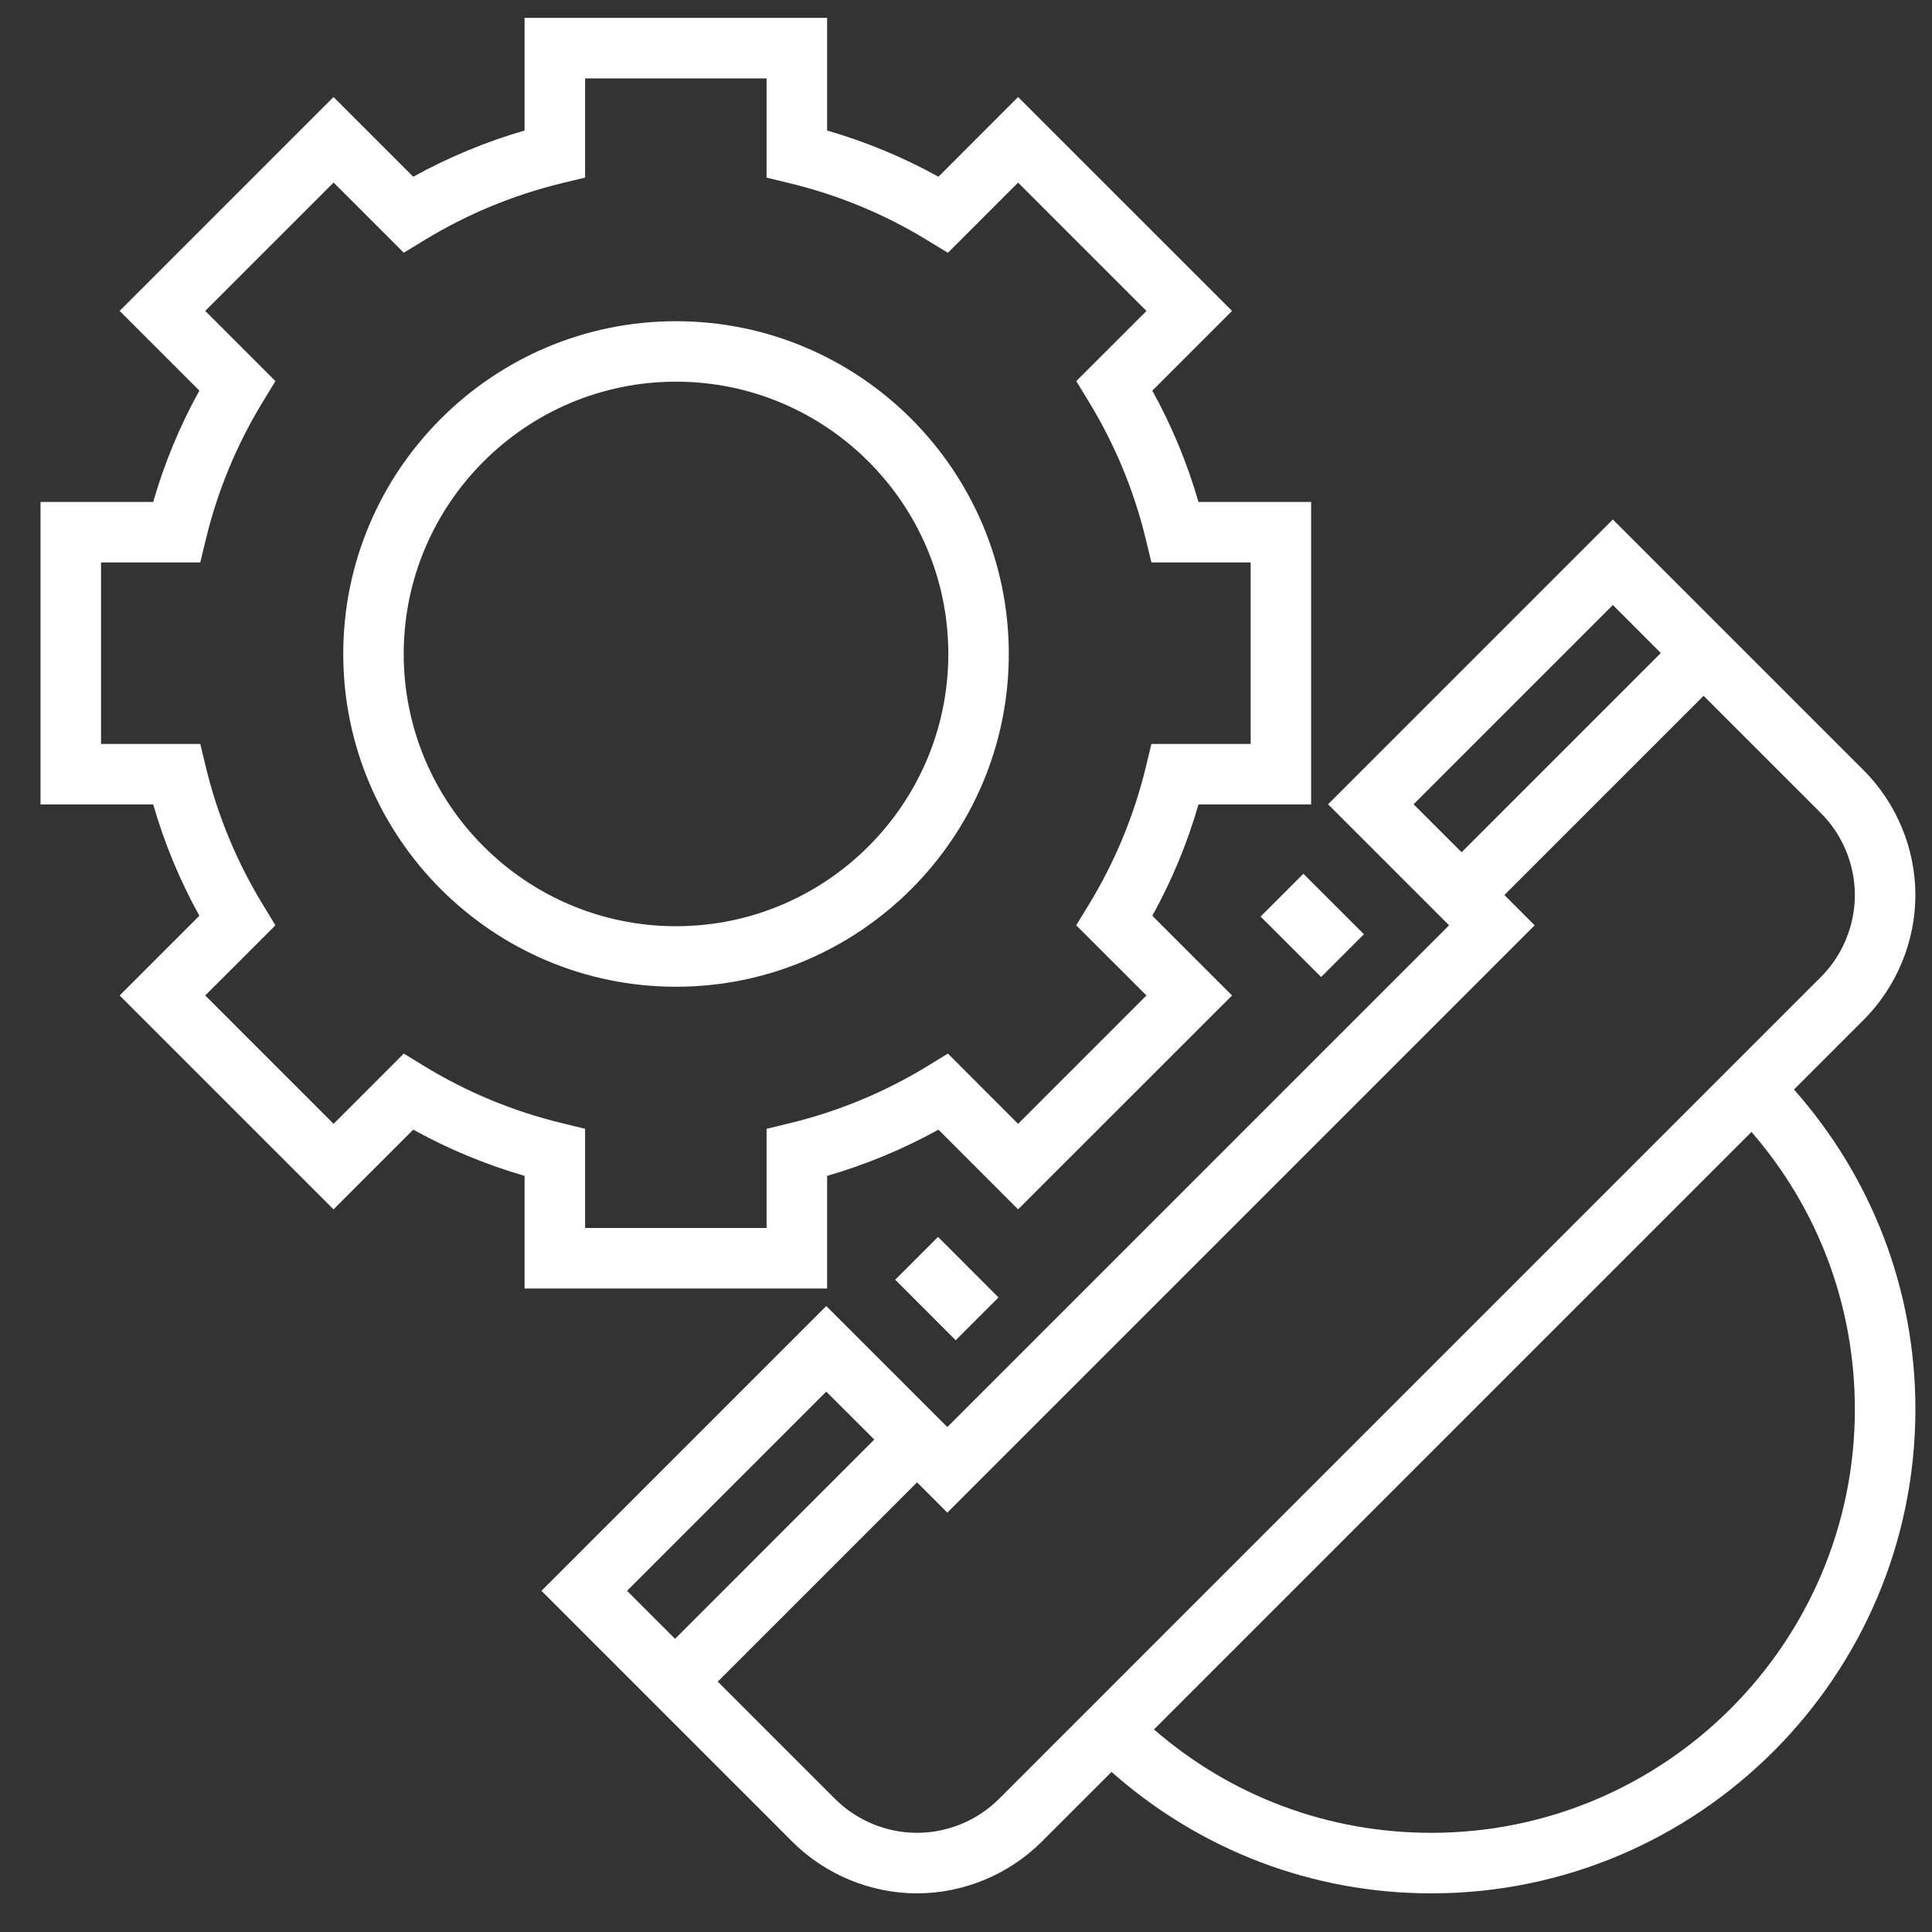
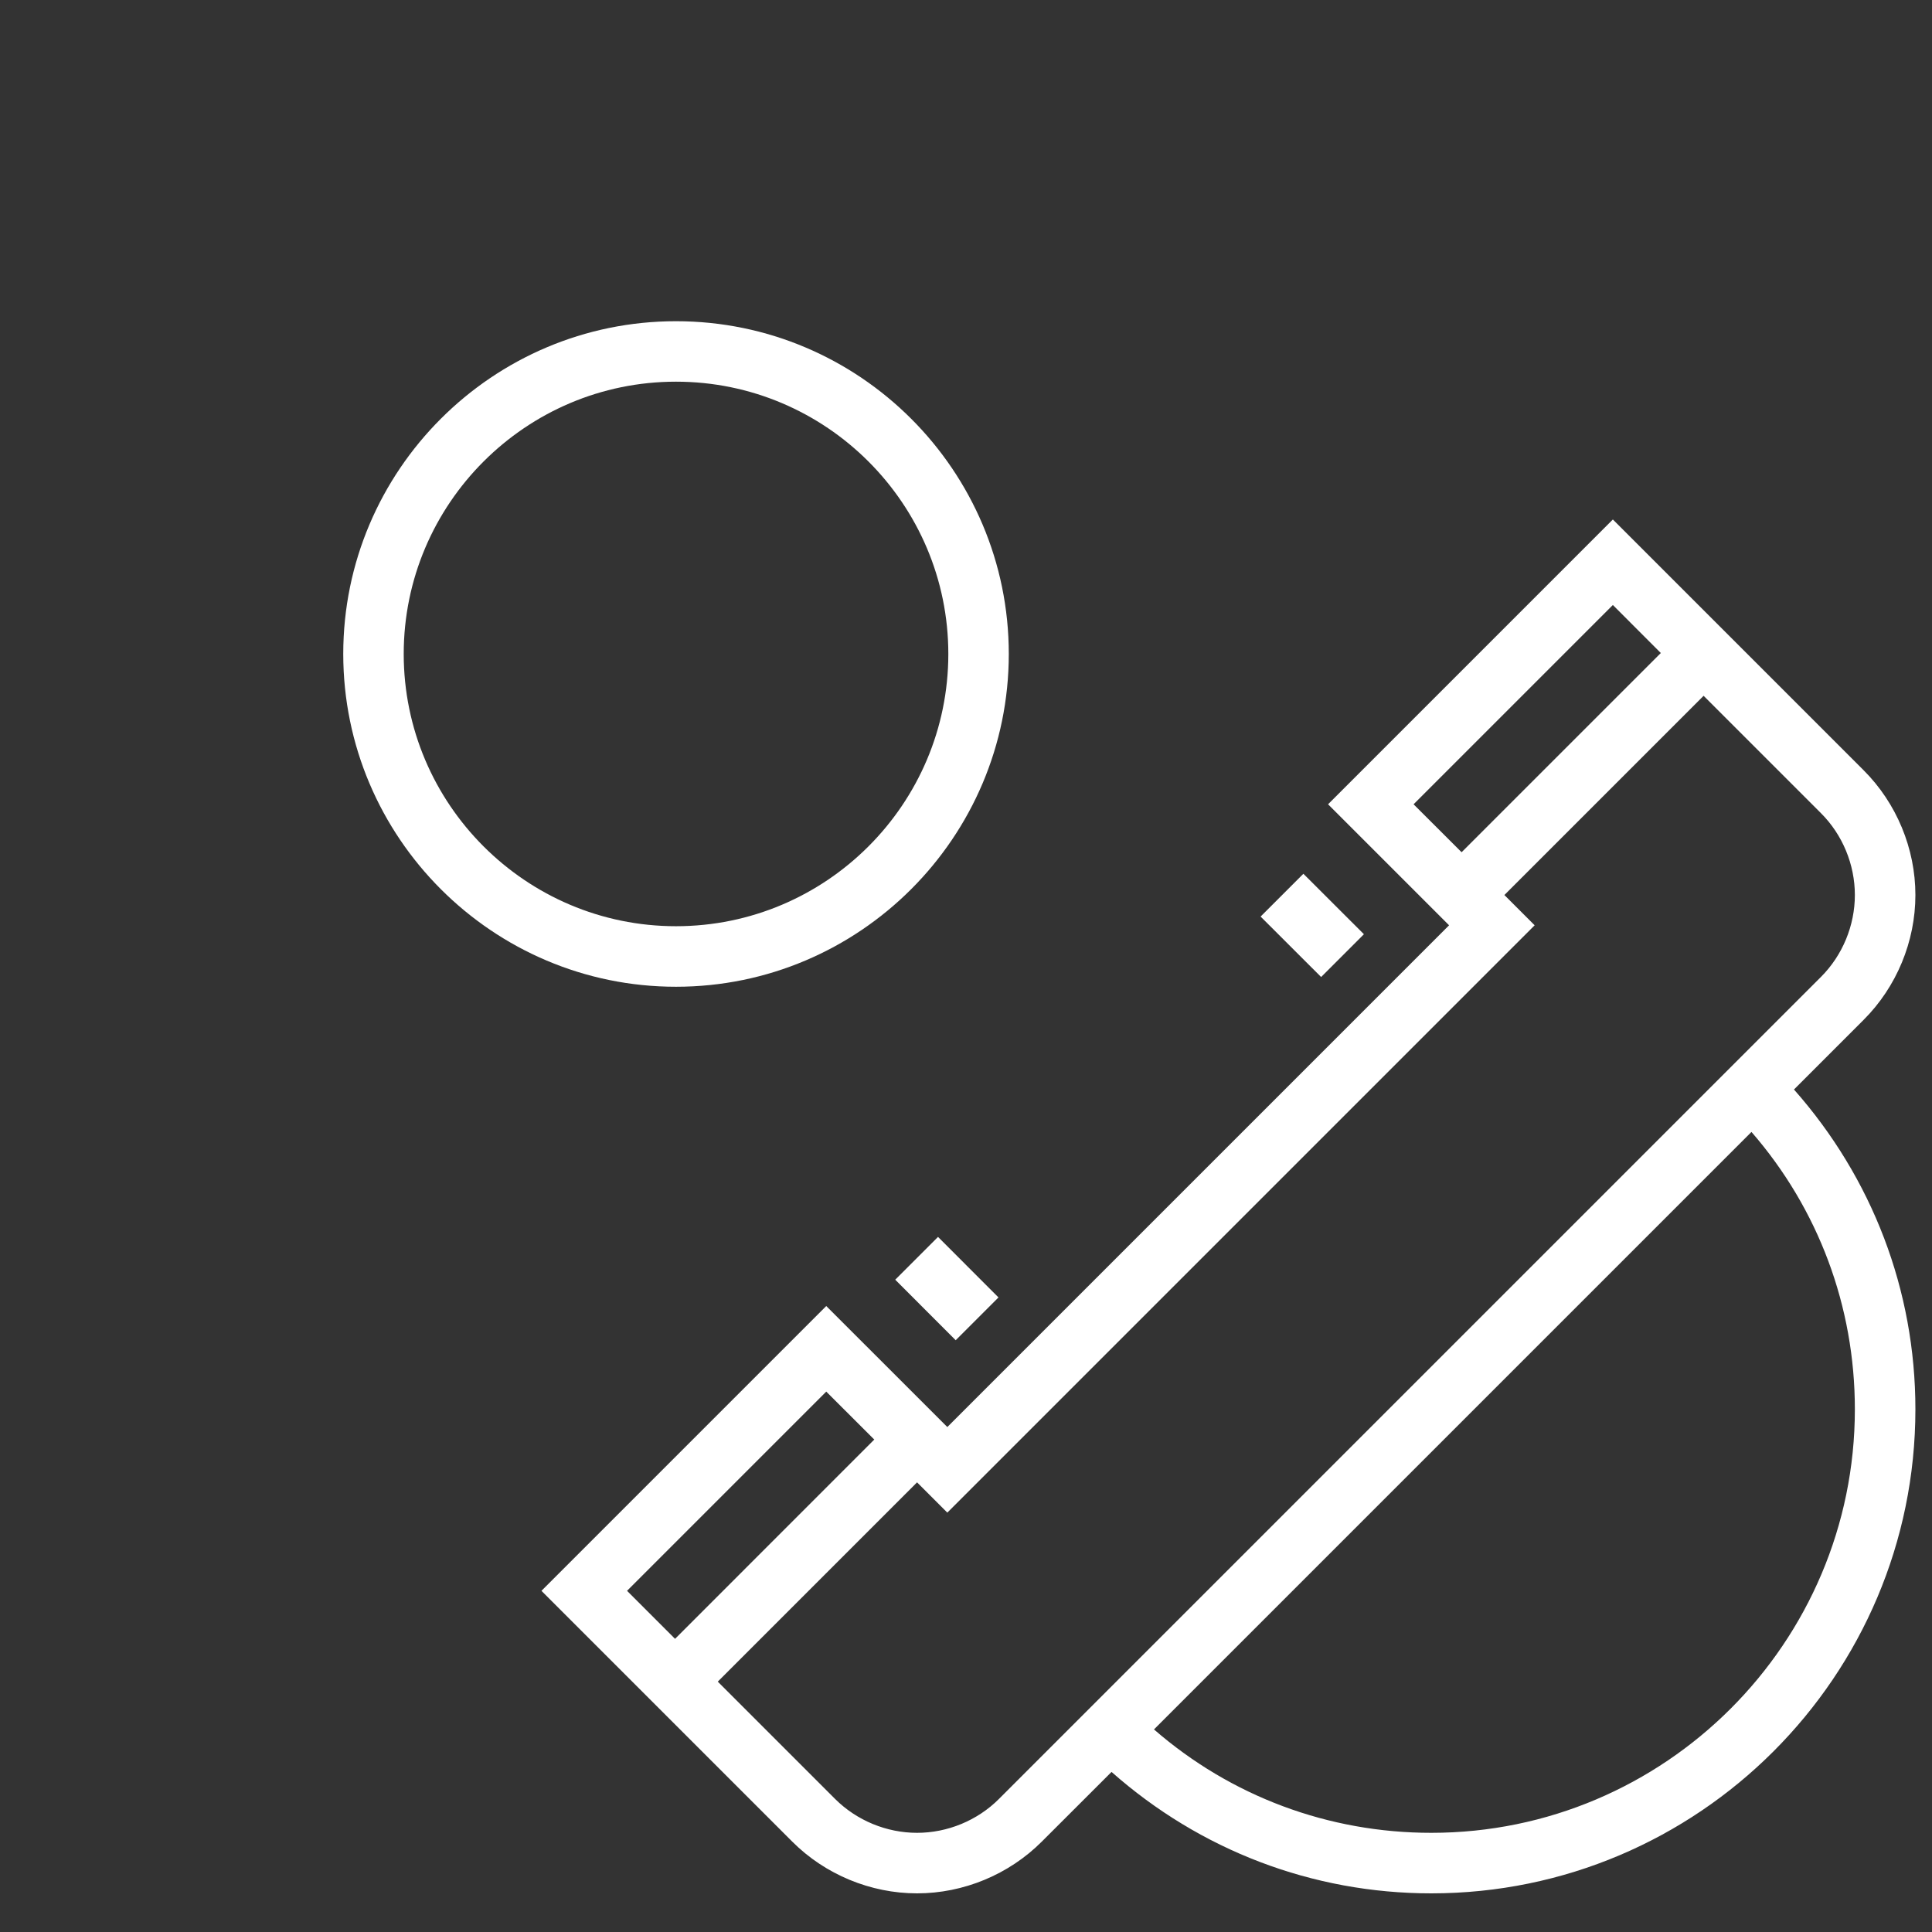
<svg xmlns="http://www.w3.org/2000/svg" width="27" height="27" viewBox="0 0 27 27" fill="none">
  <rect x="0" y="0" width="27" height="27" fill="#333333" stroke="none" />
  <path d="M26.046 14.251C26.505 13.792 26.768 13.157 26.768 12.508C26.768 11.86 26.505 11.225 26.046 10.766L22.54 7.26L18.56 11.24L20.251 12.931L13.239 19.943L11.547 18.252L7.567 22.232L11.073 25.738C11.532 26.197 12.167 26.46 12.816 26.46C13.464 26.46 14.099 26.197 14.558 25.738L15.534 24.763C16.77 25.856 18.339 26.46 20.003 26.46C23.733 26.46 26.768 23.425 26.768 19.695C26.768 18.031 26.164 16.462 25.071 15.226L26.046 14.251ZM19.755 11.24L22.54 8.455L23.21 9.126L20.426 11.91L19.755 11.24ZM8.763 22.232L11.547 19.448L12.218 20.118L9.434 22.903L8.763 22.232ZM14.921 24.18L13.96 25.141C13.659 25.442 13.242 25.614 12.816 25.614C12.39 25.614 11.973 25.442 11.671 25.141L10.031 23.501L12.816 20.716L13.239 21.139L21.447 12.931L21.024 12.508L23.808 9.724L25.448 11.364C25.75 11.665 25.922 12.082 25.922 12.508C25.922 12.934 25.75 13.351 25.448 13.653L24.488 14.613L14.921 24.18ZM25.922 19.695C25.922 22.959 23.267 25.614 20.003 25.614C18.564 25.614 17.203 25.104 16.127 24.169L24.477 15.819C25.412 16.895 25.922 18.256 25.922 19.695Z" fill="white" />
-   <path d="M11.559 18.007V16.433C12.1 16.276 12.621 16.06 13.115 15.787L14.228 16.901L17.218 13.912L16.104 12.798C16.377 12.304 16.593 11.784 16.749 11.242H18.323V7.015H16.749C16.593 6.474 16.376 5.953 16.104 5.459L17.218 4.345L14.228 1.356L13.115 2.47C12.621 2.196 12.1 1.981 11.559 1.824V0.25H7.331V1.824C6.79 1.981 6.269 2.197 5.775 2.47L4.661 1.356L1.672 4.345L2.786 5.459C2.513 5.953 2.297 6.473 2.141 7.015H0.566V11.242H2.141C2.297 11.783 2.513 12.304 2.786 12.798L1.672 13.912L4.661 16.901L5.775 15.787C6.269 16.06 6.79 16.276 7.331 16.433V18.007H11.559ZM5.927 14.898L5.643 14.724L4.662 15.706L2.868 13.912L3.849 12.931L3.676 12.647C3.31 12.048 3.041 11.4 2.877 10.721L2.799 10.397H1.412V7.86H2.799L2.877 7.536C3.041 6.857 3.31 6.209 3.676 5.61L3.849 5.326L2.868 4.345L4.662 2.551L5.643 3.532L5.927 3.359C6.526 2.993 7.174 2.725 7.853 2.56L8.177 2.482V1.096H10.713V2.482L11.037 2.561C11.716 2.725 12.365 2.993 12.963 3.36L13.247 3.533L14.228 2.552L16.022 4.346L15.041 5.326L15.214 5.61C15.58 6.209 15.849 6.857 16.013 7.537L16.091 7.86H17.478V10.397H16.091L16.013 10.721C15.848 11.4 15.58 12.048 15.214 12.647L15.04 12.931L16.022 13.912L14.228 15.706L13.247 14.724L12.963 14.898C12.364 15.264 11.716 15.532 11.037 15.697L10.713 15.775V17.161H8.177V15.775L7.853 15.696C7.174 15.532 6.526 15.264 5.927 14.898Z" fill="white" />
  <path d="M14.098 9.139C14.098 6.575 12.012 4.489 9.447 4.489C6.883 4.489 4.797 6.575 4.797 9.139C4.797 11.703 6.883 13.79 9.447 13.79C12.012 13.79 14.098 11.703 14.098 9.139ZM5.642 9.139C5.642 7.041 7.349 5.334 9.447 5.334C11.546 5.334 13.253 7.041 13.253 9.139C13.253 11.237 11.546 12.944 9.447 12.944C7.349 12.944 5.642 11.237 5.642 9.139Z" fill="white" />
  <path d="M13.356 18.73L13.954 18.132L13.109 17.286L12.511 17.884L13.356 18.73Z" fill="white" />
  <path d="M17.617 12.809L18.463 13.654L19.061 13.056L18.215 12.211L17.617 12.809Z" fill="white" />
</svg>